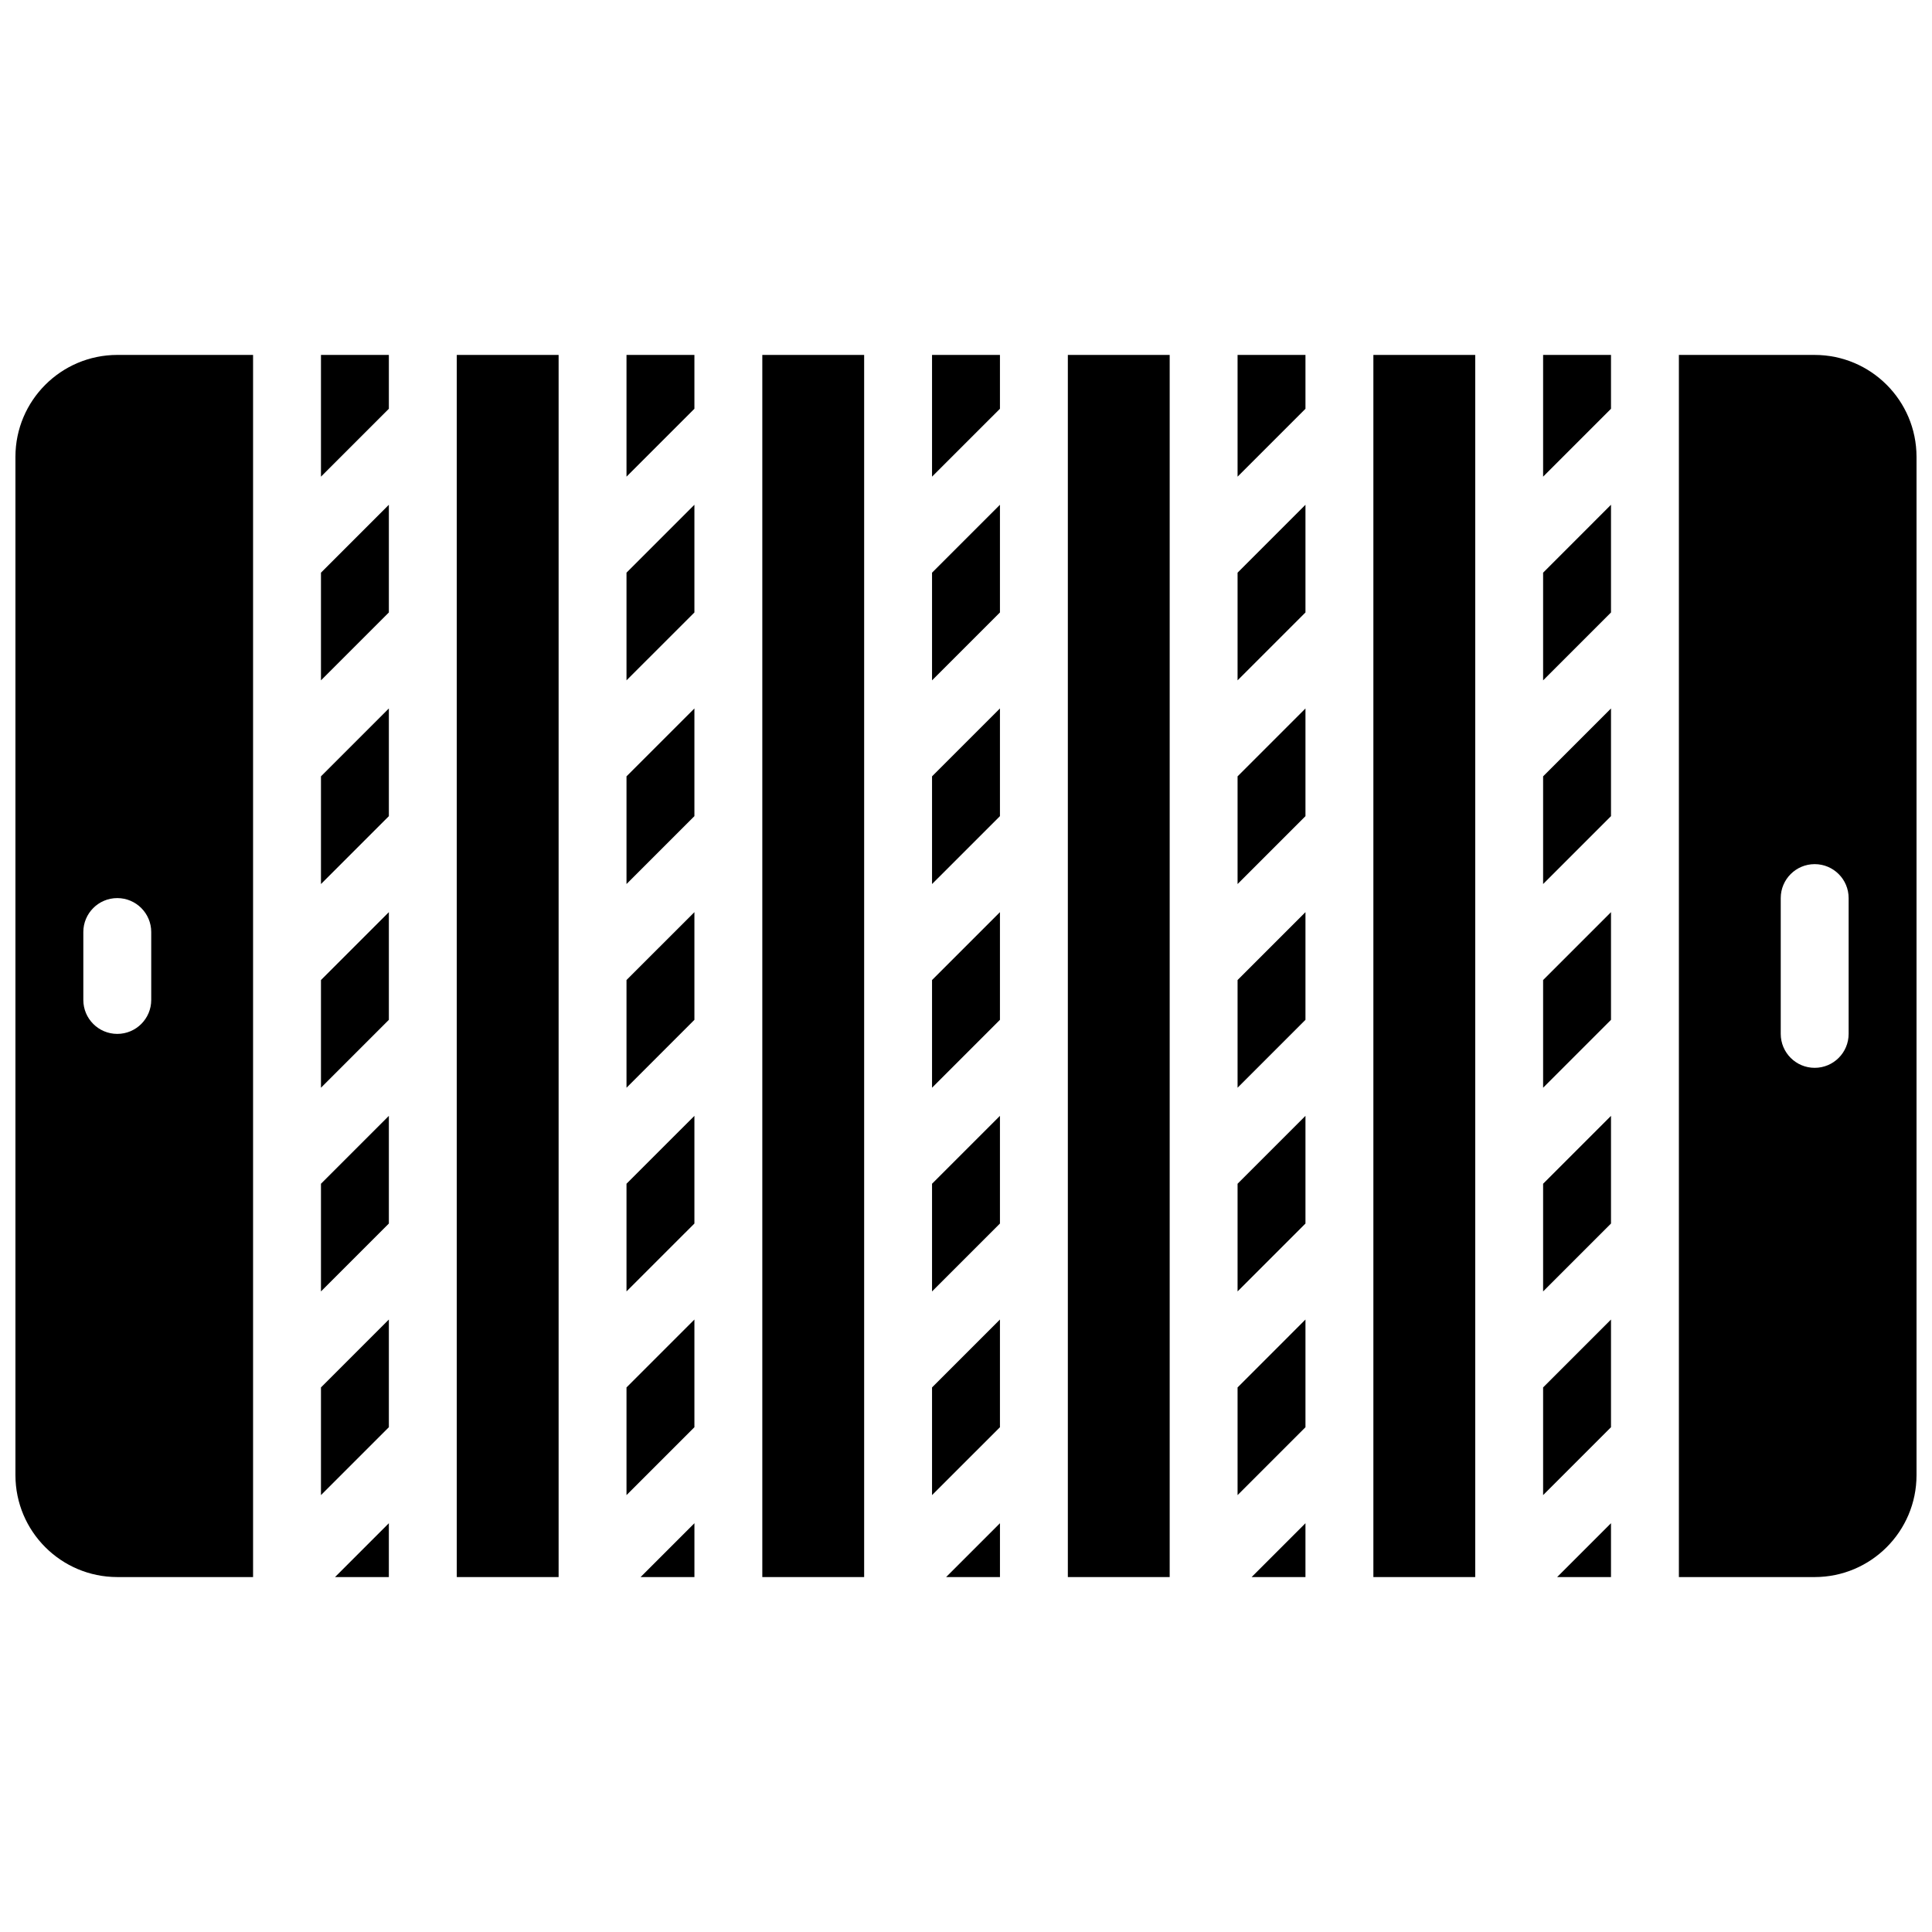
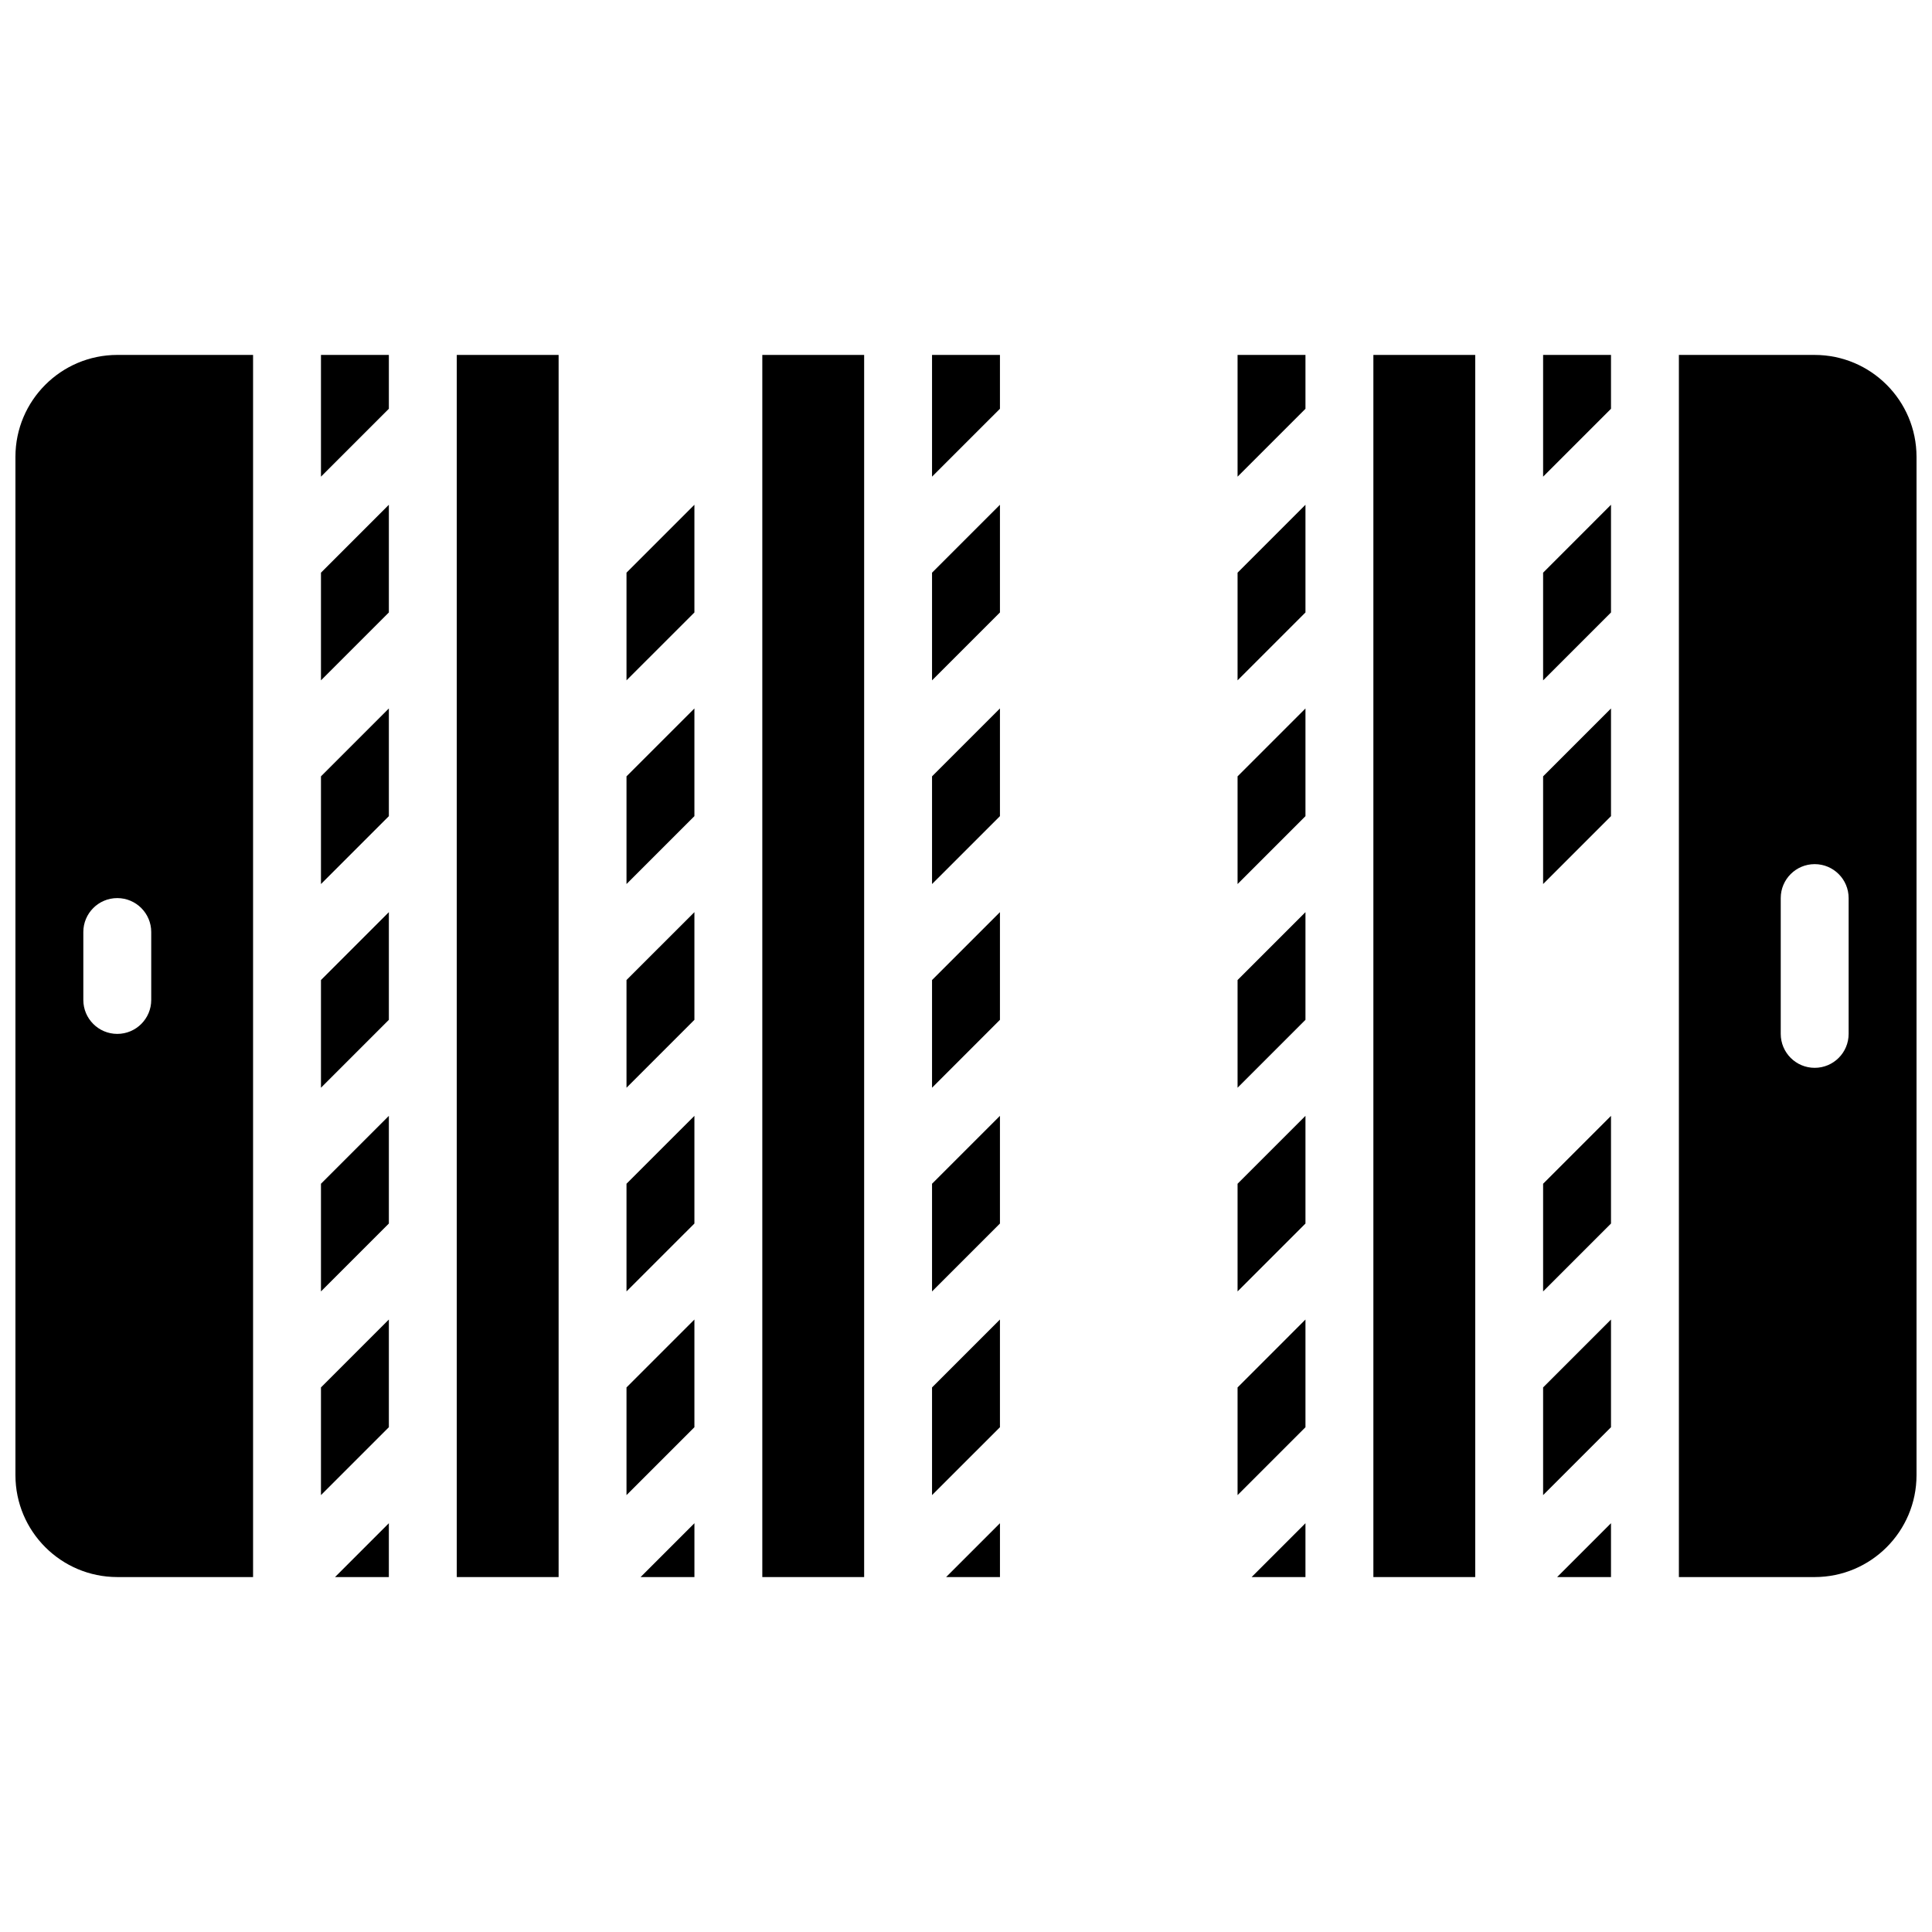
<svg xmlns="http://www.w3.org/2000/svg" width="800px" height="800px" version="1.1" viewBox="144 144 512 512">
  <defs>
    <clipPath id="b">
      <path d="m148.09 238h63.906v324h-63.906z" />
    </clipPath>
    <clipPath id="a">
      <path d="m588 238h63.902v324h-63.902z" />
    </clipPath>
  </defs>
  <path d="m310.03 378.28 17.996-17.992v-28.539l-17.996 17.992z" />
  <path d="m310.03 486.24 17.996-17.992v-28.535l-17.996 17.992z" />
  <path d="m310.03 540.22 17.996-17.992v-28.539l-17.996 17.996z" />
  <path d="m310.03 324.3 17.996-17.992v-28.539l-17.996 17.996z" />
  <path d="m391 432.26 17.996-17.996v-28.535l-17.996 17.992z" />
  <path d="m391 540.22 17.996-17.992v-28.539l-17.996 17.996z" />
  <path d="m391 486.24 17.996-17.992v-28.535l-17.996 17.992z" />
  <path d="m409 561.94v-14.27l-14.27 14.27z" />
-   <path d="m310.03 270.32 17.996-17.992v-14.27h-17.996z" />
  <path d="m310.03 432.26 17.996-17.996v-28.535l-17.996 17.992z" />
  <path d="m229.06 432.26 17.992-17.996v-28.535l-17.992 17.992z" />
  <path d="m229.06 540.22 17.992-17.992v-28.539l-17.992 17.996z" />
  <path d="m229.06 486.24 17.992-17.992v-28.535l-17.992 17.992z" />
  <path d="m247.05 561.94v-14.27l-14.266 14.27z" />
  <g clip-path="url(#b)">
    <path d="m148.09 265.05v269.9c0.016 14.898 12.09 26.973 26.988 26.988h35.988v-323.88h-35.988c-14.898 0.016-26.973 12.09-26.988 26.992zm35.988 125.95v17.996c0 4.969-4.031 8.996-9 8.996s-8.996-4.027-8.996-8.996v-17.996c0-4.965 4.027-8.996 8.996-8.996s9 4.031 9 8.996z" />
  </g>
  <path d="m328.03 561.94v-14.27l-14.27 14.27z" />
  <path d="m229.06 270.32 17.992-17.992v-14.27h-17.992z" />
  <path d="m229.06 378.28 17.992-17.992v-28.539l-17.992 17.992z" />
  <path d="m265.05 238.06h26.988v323.88h-26.988z" />
  <path d="m229.06 324.3 17.992-17.992v-28.539l-17.992 17.996z" />
  <path d="m346.02 238.06h26.988v323.88h-26.988z" />
  <path d="m471.97 270.32 17.992-17.992v-14.27h-17.992z" />
-   <path d="m552.94 432.26 17.992-17.996v-28.535l-17.992 17.992z" />
  <path d="m552.94 540.22 17.992-17.992v-28.539l-17.992 17.996z" />
  <path d="m507.96 238.06h26.988v323.88h-26.988z" />
  <path d="m570.93 561.94v-14.27l-14.27 14.27z" />
  <path d="m552.94 486.24 17.992-17.992v-28.535l-17.992 17.992z" />
-   <path d="m552.94 378.28 17.992-17.992v-28.539l-17.992 17.992z" />
+   <path d="m552.94 378.28 17.992-17.992v-28.539l-17.992 17.992" />
  <path d="m391 378.28 17.996-17.992v-28.539l-17.996 17.992z" />
  <g clip-path="url(#a)">
    <path d="m624.91 238.06h-35.988v323.88h35.988c14.898-0.016 26.973-12.09 26.988-26.988v-269.9c-0.016-14.902-12.09-26.977-26.988-26.992zm8.996 179.93c0 4.969-4.027 8.996-8.996 8.996s-8.996-4.027-8.996-8.996v-35.988c0-4.969 4.027-8.996 8.996-8.996s8.996 4.027 8.996 8.996z" />
  </g>
  <path d="m552.94 324.3 17.992-17.992v-28.539l-17.992 17.996z" />
  <path d="m552.94 270.32 17.992-17.992v-14.27h-17.992z" />
  <path d="m489.96 561.94v-14.27l-14.27 14.27z" />
  <path d="m391 270.32 17.996-17.992v-14.27h-17.996z" />
-   <path d="m426.99 238.06h26.988v323.88h-26.988z" />
  <path d="m391 324.3 17.996-17.992v-28.539l-17.996 17.996z" />
  <path d="m471.97 486.24 17.992-17.992v-28.535l-17.992 17.992z" />
  <path d="m471.97 432.26 17.992-17.996v-28.535l-17.992 17.992z" />
  <path d="m471.97 378.28 17.992-17.992v-28.539l-17.992 17.992z" />
  <path d="m471.97 324.3 17.992-17.992v-28.539l-17.992 17.996z" />
  <path d="m471.97 540.22 17.992-17.992v-28.539l-17.992 17.996z" />
</svg>